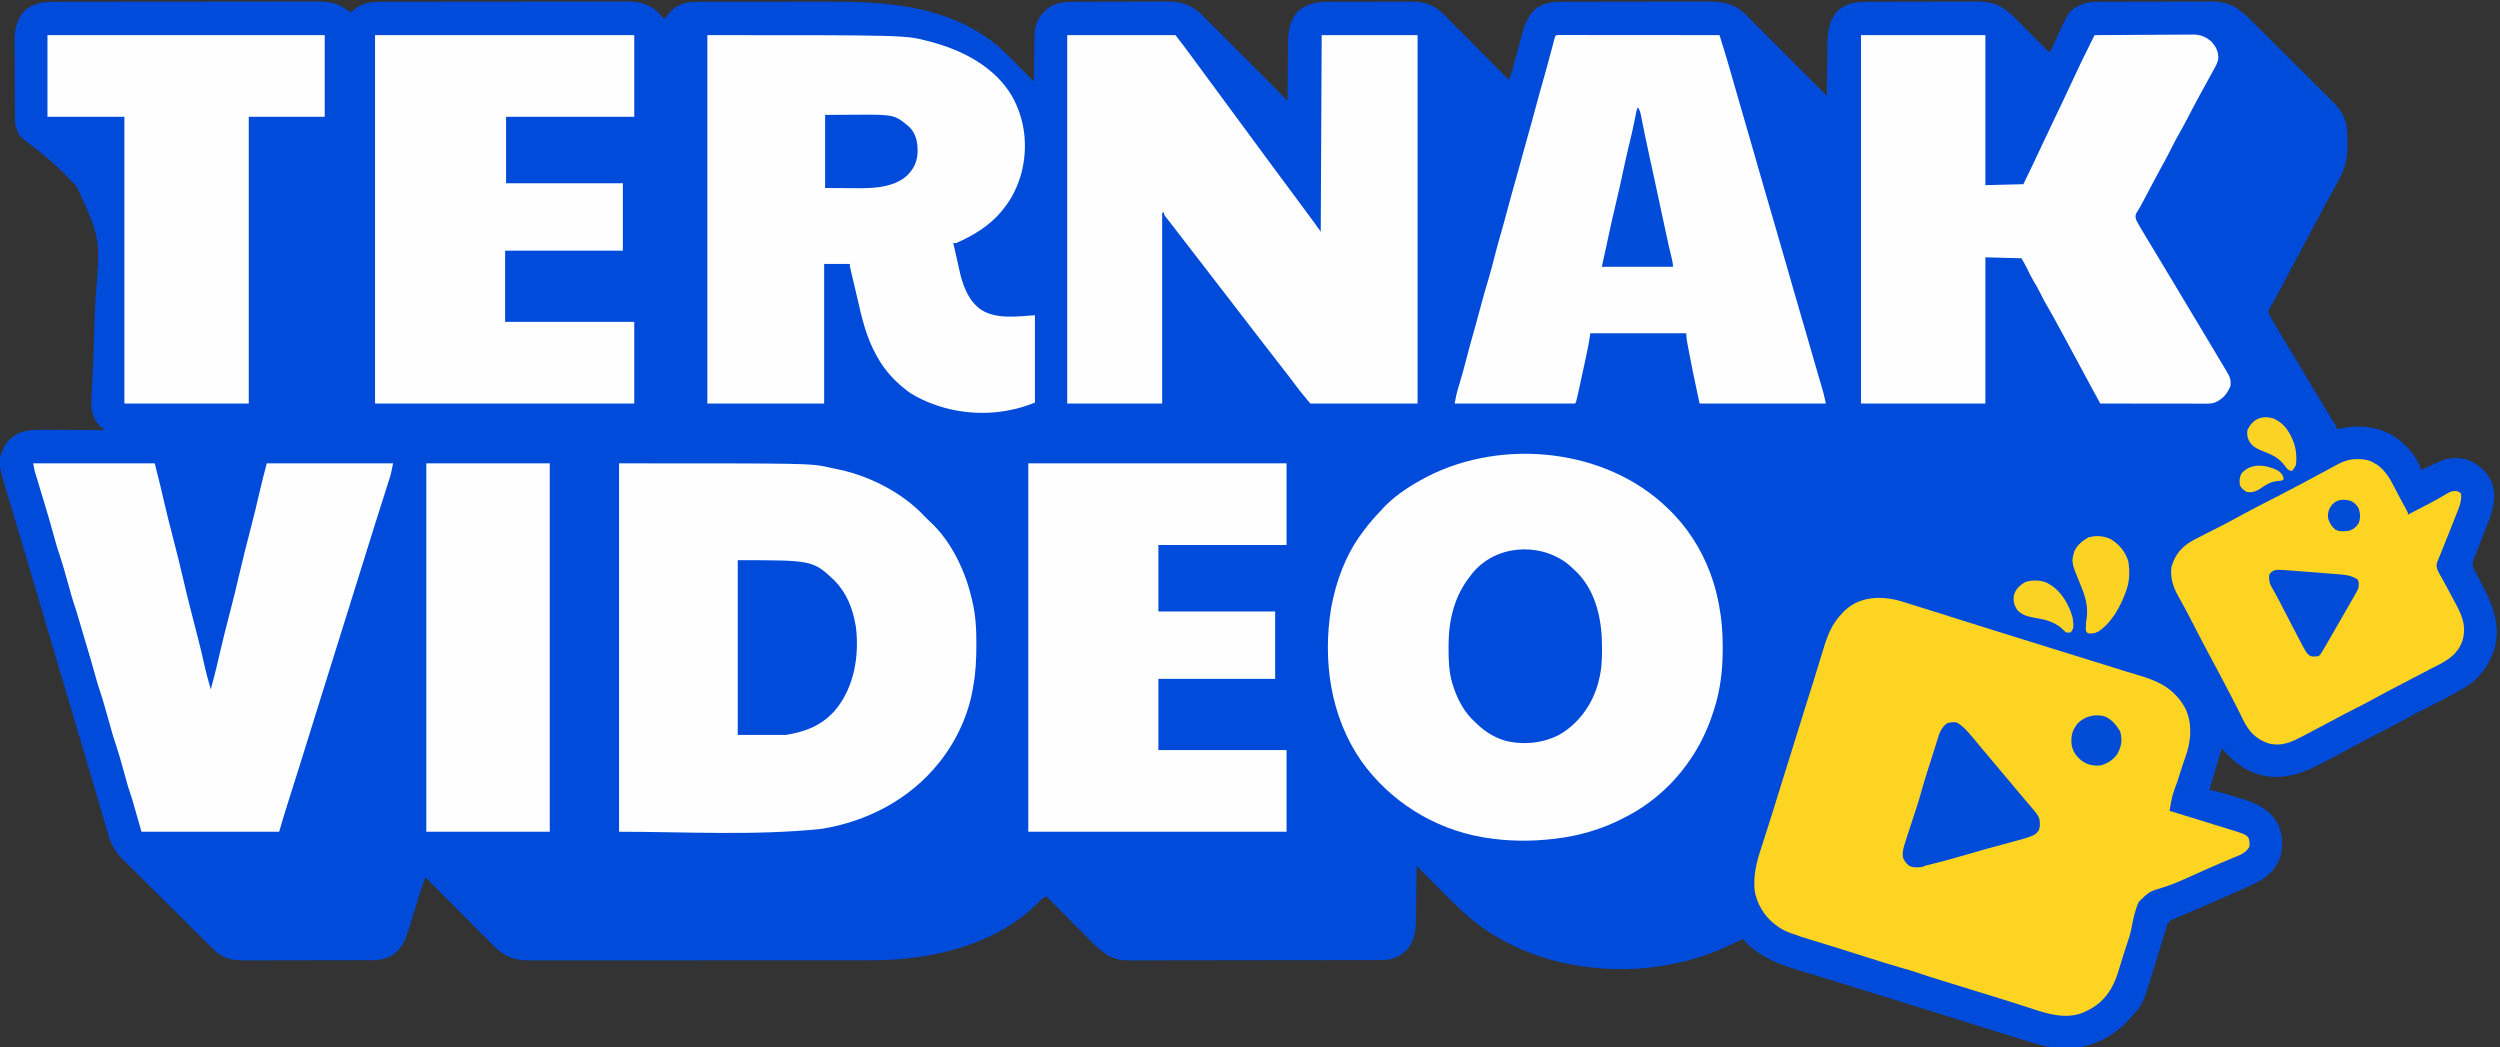
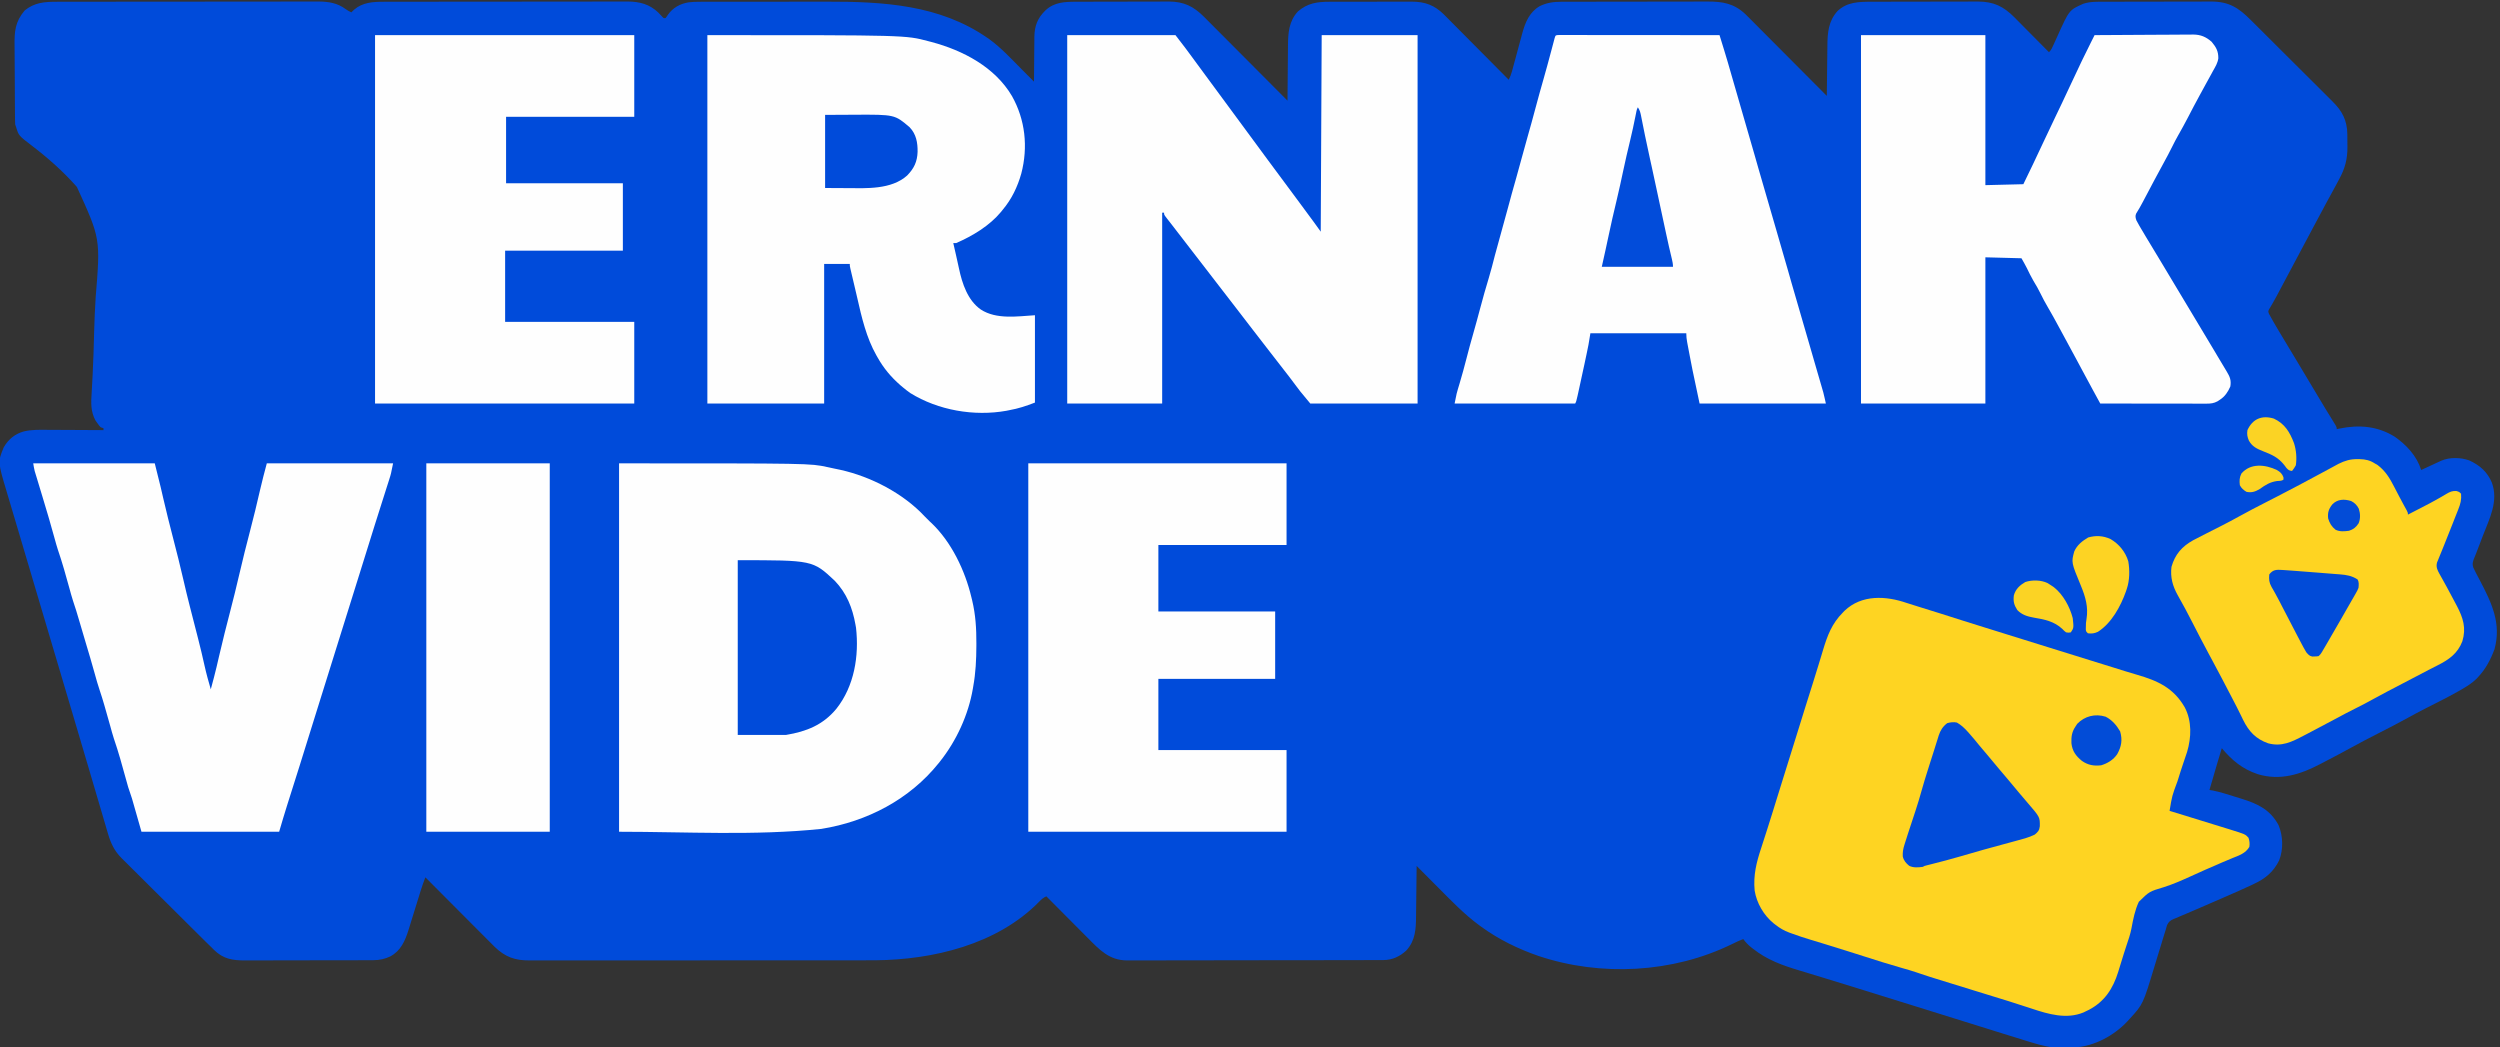
<svg xmlns="http://www.w3.org/2000/svg" version="1.1" width="2633" height="1103">
  <rect width="100%" height="100%" fill="#333333" stroke="none" />
  <path d="M0 0 C1.815 -0.004 1.815 -0.004 3.668 -0.009 C7.015 -0.016 10.362 -0.019 13.71 -0.02 C17.325 -0.021 20.94 -0.029 24.555 -0.036 C32.453 -0.049 40.352 -0.055 48.251 -0.06 C53.187 -0.063 58.123 -0.067 63.059 -0.071 C76.735 -0.083 90.412 -0.094 104.089 -0.097 C104.963 -0.097 105.838 -0.098 106.739 -0.098 C107.616 -0.098 108.493 -0.098 109.396 -0.098 C111.172 -0.099 112.948 -0.099 114.725 -0.1 C116.046 -0.1 116.046 -0.1 117.395 -0.1 C131.668 -0.104 145.94 -0.122 160.213 -0.145 C174.881 -0.169 189.549 -0.181 204.217 -0.182 C212.446 -0.183 220.676 -0.189 228.906 -0.207 C235.914 -0.223 242.922 -0.228 249.931 -0.22 C253.503 -0.216 257.075 -0.217 260.647 -0.231 C264.529 -0.246 268.411 -0.237 272.292 -0.227 C273.408 -0.235 274.524 -0.243 275.674 -0.251 C286.182 -0.186 295.47 1.37 304.026 7.738 C305.934 9.119 307.833 10.147 309.964 11.14 C310.912 10.233 311.861 9.325 312.839 8.39 C321.929 0.591 332.666 -0.009 344.12 0 C345.812 -0.004 345.812 -0.004 347.538 -0.009 C351.319 -0.018 355.101 -0.019 358.882 -0.021 C361.593 -0.025 364.303 -0.03 367.013 -0.036 C374.379 -0.049 381.745 -0.055 389.111 -0.06 C393.714 -0.063 398.317 -0.067 402.92 -0.071 C415.675 -0.083 428.429 -0.094 441.184 -0.097 C441.999 -0.097 442.815 -0.098 443.656 -0.098 C444.474 -0.098 445.291 -0.098 446.134 -0.098 C447.791 -0.099 449.447 -0.099 451.104 -0.1 C451.926 -0.1 452.748 -0.1 453.595 -0.1 C466.904 -0.104 480.213 -0.122 493.523 -0.145 C507.201 -0.169 520.879 -0.181 534.557 -0.182 C542.231 -0.183 549.905 -0.189 557.579 -0.207 C564.115 -0.223 570.652 -0.228 577.188 -0.22 C580.519 -0.216 583.85 -0.218 587.181 -0.231 C590.802 -0.243 594.424 -0.237 598.045 -0.227 C599.084 -0.235 600.123 -0.243 601.193 -0.251 C613.662 -0.168 624.103 2.564 633.225 11.308 C634.616 12.719 635.988 14.149 637.335 15.601 C638.832 17.369 638.832 17.369 640.964 17.14 C642.232 15.543 642.232 15.543 643.526 13.515 C648.884 6.127 656.247 2.09 665.182 0.606 C668.948 0.142 672.555 0.012 676.348 0.007 C677.413 0.003 677.413 0.003 678.5 -0 C680.864 -0.006 683.227 -0.006 685.59 -0.005 C687.293 -0.008 688.996 -0.011 690.699 -0.015 C695.32 -0.024 699.942 -0.026 704.563 -0.027 C707.465 -0.028 710.368 -0.03 713.27 -0.032 C723.441 -0.042 733.613 -0.046 743.784 -0.045 C753.184 -0.044 762.584 -0.055 771.984 -0.071 C780.106 -0.084 788.228 -0.089 796.35 -0.088 C801.176 -0.088 806.003 -0.091 810.829 -0.102 C870.009 -0.224 929.666 3.099 979.964 38.078 C980.585 38.507 981.206 38.936 981.845 39.378 C994.298 48.392 1004.978 60.017 1015.776 70.89 C1017.066 72.185 1018.355 73.479 1019.645 74.773 C1022.754 77.893 1025.86 81.016 1028.964 84.14 C1028.969 83.103 1028.969 83.103 1028.975 82.044 C1029.013 75.483 1029.07 68.923 1029.148 62.363 C1029.187 58.991 1029.219 55.62 1029.235 52.248 C1029.256 48.36 1029.303 44.473 1029.354 40.586 C1029.356 39.391 1029.357 38.195 1029.358 36.964 C1029.559 25.347 1032.664 17.27 1040.964 9.14 C1050.228 0.364 1061.336 -0.008 1073.4 -0.021 C1074.533 -0.026 1075.665 -0.031 1076.832 -0.036 C1080.568 -0.05 1084.303 -0.057 1088.038 -0.063 C1090.645 -0.068 1093.252 -0.074 1095.858 -0.08 C1100.624 -0.09 1105.39 -0.095 1110.156 -0.098 C1117.141 -0.103 1124.126 -0.12 1131.11 -0.149 C1137.187 -0.174 1143.264 -0.181 1149.34 -0.183 C1151.912 -0.186 1154.484 -0.194 1157.056 -0.207 C1160.664 -0.224 1164.272 -0.222 1167.88 -0.216 C1169.454 -0.23 1169.454 -0.23 1171.06 -0.244 C1186.98 -0.155 1196.99 4.85 1208.112 15.916 C1208.968 16.783 1209.824 17.649 1210.706 18.542 C1211.634 19.47 1212.562 20.397 1213.518 21.353 C1216.039 23.873 1218.55 26.401 1221.06 28.932 C1223.693 31.584 1226.334 34.227 1228.975 36.872 C1233.964 41.87 1238.945 46.875 1243.923 51.884 C1249.596 57.59 1255.277 63.288 1260.959 68.984 C1272.637 80.694 1284.304 92.413 1295.964 104.14 C1295.972 102.827 1295.972 102.827 1295.981 101.488 C1296.04 93.191 1296.112 84.895 1296.199 76.599 C1296.244 72.335 1296.283 68.072 1296.31 63.807 C1296.336 59.683 1296.377 55.56 1296.427 51.436 C1296.443 49.872 1296.455 48.308 1296.461 46.743 C1296.521 33.168 1297.3 20.58 1306.964 10.14 C1317.194 1.416 1327.174 -0.011 1340.238 -0.005 C1341.247 -0.008 1342.257 -0.012 1343.296 -0.015 C1346.619 -0.024 1349.942 -0.026 1353.264 -0.028 C1355.585 -0.031 1357.905 -0.034 1360.225 -0.038 C1365.084 -0.044 1369.944 -0.045 1374.803 -0.045 C1381.014 -0.045 1387.224 -0.058 1393.434 -0.076 C1398.226 -0.087 1403.017 -0.089 1407.808 -0.088 C1410.097 -0.089 1412.386 -0.094 1414.675 -0.102 C1417.884 -0.111 1421.092 -0.108 1424.301 -0.102 C1425.236 -0.108 1426.171 -0.114 1427.134 -0.12 C1441.063 -0.054 1450.911 3.677 1460.904 13.583 C1461.56 14.253 1462.216 14.924 1462.892 15.615 C1463.615 16.337 1464.338 17.06 1465.084 17.804 C1467.441 20.165 1469.784 22.539 1472.128 24.914 C1473.772 26.565 1475.417 28.216 1477.062 29.865 C1481.368 34.187 1485.662 38.52 1489.954 42.856 C1494.344 47.288 1498.746 51.708 1503.147 56.129 C1511.764 64.788 1520.368 73.46 1528.964 82.14 C1530.538 79.085 1531.596 76.214 1532.488 72.888 C1532.772 71.839 1533.056 70.791 1533.349 69.711 C1533.651 68.581 1533.953 67.452 1534.264 66.289 C1534.918 63.886 1535.573 61.484 1536.227 59.082 C1537.252 55.305 1538.273 51.526 1539.288 47.746 C1540.271 44.091 1541.267 40.44 1542.264 36.789 C1542.561 35.672 1542.857 34.555 1543.162 33.404 C1546.393 21.649 1550.7 10.921 1561.679 4.57 C1569.218 0.95 1576.056 0.019 1584.406 0 C1585.481 -0.004 1585.481 -0.004 1586.577 -0.009 C1588.959 -0.018 1591.342 -0.019 1593.724 -0.021 C1595.44 -0.025 1597.155 -0.03 1598.871 -0.036 C1603.52 -0.049 1608.169 -0.055 1612.818 -0.06 C1615.727 -0.063 1618.636 -0.067 1621.545 -0.071 C1630.659 -0.085 1639.773 -0.095 1648.887 -0.098 C1659.385 -0.103 1669.882 -0.12 1680.379 -0.149 C1688.509 -0.171 1696.639 -0.181 1704.77 -0.182 C1709.618 -0.184 1714.466 -0.189 1719.314 -0.207 C1723.879 -0.224 1728.443 -0.226 1733.008 -0.217 C1734.675 -0.216 1736.342 -0.221 1738.009 -0.231 C1754.384 -0.322 1766.276 1.73 1778.463 13.279 C1780.065 14.873 1781.66 16.475 1783.247 18.083 C1784.566 19.401 1784.566 19.401 1785.911 20.746 C1788.296 23.133 1790.675 25.526 1793.05 27.922 C1795.543 30.434 1798.044 32.937 1800.545 35.442 C1805.268 40.174 1809.984 44.914 1814.696 49.657 C1820.066 55.061 1825.445 60.456 1830.825 65.851 C1841.881 76.938 1852.926 88.035 1863.964 99.14 C1863.972 98.336 1863.98 97.531 1863.988 96.702 C1864.066 89.082 1864.154 81.462 1864.251 73.843 C1864.301 69.926 1864.347 66.01 1864.386 62.093 C1864.423 58.306 1864.469 54.52 1864.522 50.733 C1864.54 49.296 1864.555 47.858 1864.567 46.421 C1864.684 32.558 1865.619 20.407 1875.261 9.742 C1885.453 0.158 1897.751 -0.009 1910.961 -0.021 C1912.908 -0.028 1912.908 -0.028 1914.895 -0.036 C1918.443 -0.049 1921.991 -0.055 1925.539 -0.06 C1927.761 -0.063 1929.983 -0.067 1932.205 -0.071 C1939.174 -0.085 1946.143 -0.095 1953.112 -0.098 C1961.126 -0.103 1969.14 -0.12 1977.154 -0.149 C1983.37 -0.171 1989.585 -0.181 1995.8 -0.182 C1999.502 -0.184 2003.205 -0.189 2006.907 -0.207 C2011.045 -0.227 2015.182 -0.222 2019.32 -0.216 C2020.528 -0.225 2021.736 -0.234 2022.981 -0.244 C2039.839 -0.162 2049.944 4.777 2061.692 16.529 C2063.066 17.926 2063.066 17.926 2064.468 19.351 C2065.441 20.33 2066.414 21.308 2067.388 22.285 C2069.925 24.833 2072.453 27.39 2074.978 29.949 C2077.568 32.569 2080.165 35.181 2082.763 37.793 C2087.838 42.9 2092.904 48.017 2097.964 53.14 C2100.416 50.688 2101.363 48.337 2102.792 45.172 C2103.35 43.948 2103.909 42.724 2104.468 41.5 C2105.336 39.583 2106.202 37.666 2107.067 35.748 C2119.301 8.667 2119.301 8.667 2134.12 2.086 C2141.545 -0.382 2149.221 -0.014 2156.961 -0.021 C2158.908 -0.028 2158.908 -0.028 2160.895 -0.036 C2164.443 -0.049 2167.991 -0.055 2171.539 -0.06 C2173.761 -0.063 2175.983 -0.067 2178.205 -0.071 C2185.174 -0.085 2192.143 -0.095 2199.112 -0.098 C2207.126 -0.103 2215.14 -0.12 2223.154 -0.149 C2229.37 -0.171 2235.585 -0.181 2241.8 -0.182 C2245.502 -0.184 2249.205 -0.189 2252.907 -0.207 C2257.045 -0.227 2261.182 -0.222 2265.32 -0.216 C2266.528 -0.225 2267.736 -0.234 2268.981 -0.244 C2287.686 -0.153 2297.651 6.369 2310.529 19.27 C2311.554 20.286 2312.58 21.302 2313.607 22.317 C2316.372 25.056 2319.128 27.805 2321.881 30.556 C2323.607 32.28 2325.335 34.001 2327.063 35.722 C2333.108 41.738 2339.144 47.763 2345.174 53.795 C2350.772 59.395 2356.386 64.977 2362.009 70.553 C2366.856 75.36 2371.691 80.179 2376.517 85.007 C2379.391 87.882 2382.269 90.751 2385.159 93.61 C2387.879 96.3 2390.583 99.005 2393.278 101.721 C2394.262 102.708 2395.251 103.69 2396.245 104.666 C2406.742 114.982 2412.007 124.762 2412.167 139.558 C2412.185 141.735 2412.198 143.911 2412.204 146.088 C2412.214 148.304 2412.245 150.52 2412.276 152.736 C2412.379 165.755 2409.751 175.522 2403.526 186.953 C2402.728 188.451 2402.728 188.451 2401.913 189.979 C2400.277 193.04 2398.624 196.092 2396.964 199.14 C2396.488 200.016 2396.011 200.891 2395.521 201.793 C2393.646 205.234 2391.767 208.673 2389.881 212.108 C2385.22 220.616 2380.682 229.187 2376.151 237.765 C2370.003 249.405 2363.824 261.027 2357.597 272.625 C2351.956 283.139 2346.359 293.677 2340.772 304.221 C2340.433 304.86 2340.093 305.5 2339.744 306.159 C2339.083 307.405 2338.425 308.653 2337.769 309.902 C2336.263 312.757 2334.713 315.563 2333.066 318.339 C2332.497 319.304 2331.928 320.268 2331.343 321.262 C2330.834 322.09 2330.326 322.918 2329.802 323.771 C2328.717 326.132 2328.717 326.132 2329.608 328.58 C2331.112 331.42 2332.652 334.217 2334.28 336.988 C2334.608 337.548 2334.936 338.108 2335.274 338.685 C2336.354 340.526 2337.44 342.365 2338.526 344.203 C2339.293 345.507 2340.06 346.81 2340.827 348.114 C2346.614 357.93 2352.51 367.677 2358.444 377.404 C2364.259 386.94 2369.968 396.536 2375.652 406.15 C2380.038 413.568 2384.449 420.968 2388.944 428.32 C2389.344 428.974 2389.743 429.628 2390.155 430.302 C2392.059 433.417 2393.968 436.529 2395.886 439.637 C2396.555 440.728 2397.224 441.82 2397.913 442.945 C2398.504 443.904 2399.095 444.863 2399.705 445.851 C2400.964 448.14 2400.964 448.14 2400.964 450.14 C2401.979 449.924 2402.995 449.707 2404.042 449.484 C2424.425 445.289 2443.883 446.833 2461.964 457.992 C2474.539 466.76 2485.267 478.318 2489.964 493.14 C2490.67 492.812 2491.376 492.484 2492.103 492.147 C2495.305 490.662 2498.509 489.182 2501.714 487.703 C2502.825 487.187 2503.936 486.67 2505.081 486.138 C2506.686 485.399 2506.686 485.399 2508.323 484.644 C2509.8 483.961 2509.8 483.961 2511.306 483.264 C2520.072 479.558 2531.662 479.852 2540.565 483.047 C2551.576 488.068 2559.688 495.141 2564.401 506.453 C2571.591 525.959 2561.88 544.348 2554.901 562.453 C2554.174 564.349 2553.446 566.246 2552.72 568.142 C2551.695 570.817 2550.669 573.491 2549.64 576.164 C2549.033 577.742 2548.429 579.322 2547.829 580.904 C2547.254 582.39 2546.656 583.867 2546.035 585.334 C2544.37 589.368 2543.435 591.98 2544.964 596.14 C2545.886 598.16 2546.876 600.15 2547.913 602.113 C2548.514 603.261 2549.116 604.409 2549.735 605.592 C2550.374 606.796 2551.012 607.999 2551.651 609.203 C2564.035 632.734 2574.716 654.828 2567.132 681.996 C2563.127 692.777 2557.896 702.72 2549.964 711.14 C2549.335 711.811 2548.706 712.481 2548.057 713.172 C2543.59 717.502 2538.626 720.689 2533.284 723.805 C2532.542 724.239 2531.799 724.673 2531.034 725.121 C2523.537 729.462 2515.862 733.425 2508.13 737.327 C2504.054 739.385 2499.987 741.462 2495.921 743.539 C2495.128 743.944 2494.335 744.348 2493.518 744.765 C2487.61 747.79 2481.766 750.917 2475.964 754.14 C2465.438 759.982 2454.715 765.427 2443.995 770.901 C2434.962 775.515 2425.959 780.155 2417.089 785.078 C2407.648 790.294 2398.107 795.313 2388.531 800.275 C2386.802 801.173 2385.075 802.074 2383.351 802.979 C2362.511 813.905 2341.299 820.56 2317.909 813.519 C2301.771 808.12 2290.828 799.099 2279.964 786.14 C2278.754 790.156 2277.546 794.172 2276.338 798.189 C2275.929 799.548 2275.52 800.908 2275.111 802.267 C2272.318 811.537 2269.598 820.824 2266.964 830.14 C2268.223 830.352 2269.483 830.563 2270.78 830.781 C2278.46 832.322 2285.888 834.735 2293.349 837.089 C2295.888 837.886 2298.433 838.666 2300.977 839.445 C2317.953 844.725 2331.06 850.962 2339.772 867.269 C2344.538 878.754 2344.888 892.757 2340.35 904.363 C2334.153 916.774 2325.624 923.586 2313.347 929.32 C2312.512 929.713 2311.677 930.105 2310.816 930.509 C2302.661 934.321 2294.429 937.952 2286.174 941.541 C2283.568 942.677 2280.967 943.819 2278.366 944.964 C2270.155 948.575 2261.938 952.164 2253.676 955.654 C2250.148 957.149 2246.629 958.665 2243.111 960.185 C2241.441 960.9 2239.767 961.605 2238.088 962.3 C2235.756 963.266 2233.442 964.265 2231.128 965.273 C2230.442 965.547 2229.757 965.82 2229.05 966.102 C2225.477 967.704 2224.066 968.936 2222.302 972.455 C2221.833 974.01 2221.391 975.573 2220.964 977.14 C2220.257 979.404 2219.549 981.667 2218.838 983.929 C2218.233 985.91 2217.633 987.892 2217.032 989.875 C2215.923 993.53 2214.797 997.179 2213.675 1000.83 C2212.257 1005.441 2210.844 1010.054 2209.45 1014.672 C2196.986 1055.915 2196.986 1055.915 2182.964 1071.14 C2182.154 1072.041 2181.345 1072.943 2180.511 1073.871 C2166.3 1088.933 2145.825 1100.008 2124.922 1101.333 C2121.373 1101.422 2117.826 1101.475 2114.276 1101.515 C2113.079 1101.553 2111.882 1101.59 2110.649 1101.629 C2099.745 1101.732 2090.329 1099.289 2079.964 1096.14 C2078.824 1095.796 2077.684 1095.452 2076.51 1095.098 C2067.312 1092.308 2058.137 1089.446 2048.965 1086.572 C2044.908 1085.302 2040.849 1084.036 2036.79 1082.771 C2029.963 1080.641 2023.138 1078.509 2016.312 1076.375 C2006.216 1073.218 1996.118 1070.069 1986.018 1066.922 C1985.206 1066.669 1984.394 1066.415 1983.557 1066.155 C1980.293 1065.137 1977.028 1064.12 1973.764 1063.103 C1968.079 1061.332 1962.395 1059.56 1956.711 1057.787 C1938.582 1052.135 1920.45 1046.49 1902.313 1040.863 C1898.821 1039.779 1895.329 1038.693 1891.837 1037.607 C1880.935 1034.216 1870.026 1030.848 1859.099 1027.537 C1854.438 1026.124 1849.781 1024.703 1845.124 1023.279 C1841.962 1022.313 1838.799 1021.354 1835.632 1020.404 C1817.372 1014.929 1801.025 1009.168 1785.964 997.14 C1785.349 996.666 1784.734 996.192 1784.1 995.703 C1780.911 993.17 1778.389 990.406 1775.964 987.14 C1771.849 988.673 1767.961 990.585 1764.024 992.516 C1701.705 1022.948 1626.128 1026.933 1560.386 1004.975 C1538.929 997.583 1518.334 987.531 1499.964 974.14 C1499.405 973.736 1498.847 973.332 1498.272 972.915 C1482.089 961.098 1468.3 946.61 1454.207 932.452 C1451.694 929.929 1449.178 927.409 1446.663 924.888 C1441.76 919.975 1436.861 915.059 1431.964 910.14 C1431.956 910.943 1431.948 911.745 1431.939 912.572 C1431.861 920.177 1431.773 927.782 1431.676 935.387 C1431.626 939.295 1431.58 943.204 1431.542 947.112 C1431.505 950.893 1431.458 954.673 1431.406 958.453 C1431.387 959.887 1431.372 961.321 1431.36 962.754 C1431.244 976.51 1430.756 988.577 1421.108 999.18 C1414.407 1005.466 1406.3 1009.255 1397.067 1009.275 C1396.076 1009.279 1395.086 1009.284 1394.065 1009.288 C1392.437 1009.288 1392.437 1009.288 1390.775 1009.288 C1389.042 1009.293 1389.042 1009.293 1387.274 1009.299 C1384.066 1009.308 1380.858 1009.312 1377.65 1009.315 C1374.191 1009.319 1370.731 1009.329 1367.272 1009.337 C1358.916 1009.357 1350.56 1009.367 1342.204 1009.376 C1338.267 1009.38 1334.33 1009.386 1330.393 1009.391 C1317.301 1009.408 1304.21 1009.423 1291.118 1009.43 C1287.722 1009.432 1284.325 1009.434 1280.928 1009.436 C1280.084 1009.436 1279.24 1009.437 1278.37 1009.437 C1264.701 1009.445 1251.032 1009.471 1237.363 1009.503 C1223.323 1009.536 1209.282 1009.554 1195.241 1009.557 C1187.361 1009.56 1179.481 1009.568 1171.6 1009.594 C1164.887 1009.616 1158.175 1009.624 1151.462 1009.614 C1148.04 1009.609 1144.618 1009.611 1141.196 1009.631 C1137.477 1009.648 1133.76 1009.641 1130.041 1009.628 C1128.971 1009.639 1127.901 1009.65 1126.798 1009.661 C1108.206 1009.503 1097.991 998.47 1085.714 986.086 C1084.448 984.816 1083.181 983.547 1081.914 982.278 C1078.602 978.958 1075.296 975.632 1071.991 972.305 C1068.61 968.903 1065.222 965.506 1061.835 962.109 C1055.205 955.459 1048.583 948.802 1041.964 942.14 C1038.682 943.692 1036.735 945.265 1034.276 947.953 C990.112 992.91 922.758 1008.938 861.789 1009.511 C854.932 1009.558 848.075 1009.559 841.217 1009.547 C836.427 1009.542 831.636 1009.555 826.846 1009.565 C817.513 1009.582 808.18 1009.583 798.847 1009.578 C791.262 1009.574 783.677 1009.576 776.091 1009.581 C774.462 1009.582 774.462 1009.582 772.8 1009.583 C770.593 1009.585 768.385 1009.586 766.178 1009.588 C745.581 1009.601 724.983 1009.596 704.386 1009.585 C685.558 1009.575 666.73 1009.588 647.903 1009.611 C628.514 1009.636 609.126 1009.645 589.737 1009.639 C578.873 1009.635 568.01 1009.638 557.146 1009.655 C547.916 1009.67 538.686 1009.67 529.456 1009.653 C524.752 1009.644 520.048 1009.642 515.344 1009.658 C511.034 1009.671 506.725 1009.667 502.415 1009.647 C500.86 1009.644 499.306 1009.647 497.752 1009.657 C482.323 1009.753 472.186 1006.131 461.078 995.496 C459.71 994.133 458.346 992.764 456.987 991.391 C456.235 990.639 455.483 989.887 454.708 989.112 C452.247 986.65 449.793 984.18 447.339 981.711 C445.624 979.993 443.909 978.275 442.194 976.557 C437.698 972.054 433.209 967.545 428.72 963.034 C424.132 958.425 419.538 953.822 414.944 949.219 C405.945 940.198 396.952 931.171 387.964 922.14 C386.198 926.777 384.511 931.395 383.05 936.138 C382.706 937.25 382.362 938.361 382.008 939.507 C381.464 941.272 381.464 941.272 380.909 943.074 C380.323 944.958 379.737 946.841 379.15 948.725 C377.716 953.33 376.285 957.937 374.867 962.548 C374.067 965.146 373.262 967.742 372.452 970.336 C371.692 972.767 370.941 975.2 370.198 977.635 C366.612 989.046 362.027 999.632 350.964 1005.453 C345.272 1008.164 339.605 1009.389 333.318 1009.408 C332.022 1009.416 330.725 1009.425 329.39 1009.434 C327.97 1009.433 326.55 1009.432 325.131 1009.431 C323.622 1009.437 322.114 1009.444 320.605 1009.451 C316.52 1009.469 312.435 1009.474 308.35 1009.475 C305.793 1009.476 303.236 1009.481 300.679 1009.486 C291.743 1009.504 282.807 1009.513 273.872 1009.511 C265.566 1009.51 257.261 1009.531 248.956 1009.563 C241.807 1009.589 234.658 1009.599 227.508 1009.598 C223.247 1009.598 218.985 1009.603 214.724 1009.624 C210.711 1009.644 206.698 1009.644 202.685 1009.629 C201.221 1009.627 199.757 1009.632 198.293 1009.644 C184.977 1009.748 175.157 1008.148 165.411 998.633 C164.603 997.81 163.796 996.988 162.964 996.14 C161.284 994.513 159.603 992.886 157.922 991.26 C156.127 989.486 154.335 987.709 152.545 985.93 C151.546 984.941 150.548 983.953 149.55 982.965 C146.313 979.759 143.081 976.548 139.85 973.336 C139.298 972.786 138.745 972.237 138.175 971.67 C132.948 966.474 127.724 961.276 122.504 956.074 C115.867 949.458 109.22 942.853 102.559 936.262 C97.852 931.602 93.156 926.931 88.469 922.251 C85.679 919.466 82.884 916.686 80.077 913.918 C77.438 911.316 74.813 908.7 72.199 906.073 C70.792 904.666 69.37 903.274 67.948 901.882 C60.43 894.279 56.708 886.423 53.71 876.225 C53.15 874.344 53.15 874.344 52.579 872.424 C52.186 871.074 51.794 869.725 51.401 868.375 C50.974 866.927 50.546 865.48 50.117 864.033 C48.964 860.136 47.821 856.236 46.68 852.335 C45.465 848.188 44.24 844.044 43.016 839.9 C40.987 833.023 38.962 826.144 36.94 819.263 C34.177 809.86 31.402 800.46 28.62 791.062 C28.406 790.339 28.192 789.616 27.972 788.872 C27.112 785.967 26.252 783.062 25.393 780.158 C23.879 775.045 22.367 769.931 20.856 764.817 C14.642 743.793 8.402 722.778 2.151 701.765 C-6.548 672.524 -15.227 643.277 -23.888 614.025 C-24.887 610.652 -25.885 607.279 -26.884 603.906 C-27.132 603.068 -27.38 602.231 -27.636 601.367 C-31.395 588.673 -35.162 575.98 -38.935 563.29 C-40.601 557.681 -42.267 552.073 -43.932 546.464 C-45.519 541.119 -47.109 535.775 -48.7 530.431 C-49.683 527.125 -50.665 523.818 -51.646 520.511 C-52.098 518.989 -52.551 517.467 -53.005 515.945 C-62.389 484.478 -62.389 484.478 -56.036 469.14 C-51.224 460.763 -44.197 455.053 -34.861 452.495 C-26.617 450.546 -18.438 450.765 -10.021 450.847 C-8.311 450.853 -6.602 450.857 -4.893 450.86 C-0.435 450.872 4.024 450.901 8.482 450.934 C13.047 450.965 17.613 450.979 22.179 450.994 C31.107 451.026 40.035 451.077 48.964 451.14 C48.964 450.48 48.964 449.82 48.964 449.14 C47.974 448.81 46.984 448.48 45.964 448.14 C44.245 446.207 44.245 446.207 42.464 443.703 C41.876 442.9 41.288 442.097 40.682 441.269 C35.269 431.415 35.822 422.34 36.511 411.45 C36.827 406.437 37.08 401.421 37.344 396.405 C37.43 394.801 37.43 394.801 37.518 393.166 C38.317 378.049 38.697 362.917 39.108 347.786 C39.454 335.54 39.932 323.327 40.733 311.102 C45.789 249.315 45.789 249.315 20.922 195 C6.747 178.921 -9.422 164.565 -26.465 151.585 C-40.328 140.985 -40.328 140.985 -43.036 132.14 C-43.366 131.15 -43.696 130.16 -44.036 129.14 C-44.137 127.746 -44.184 126.348 -44.197 124.95 C-44.212 123.67 -44.212 123.67 -44.227 122.364 C-44.233 121.43 -44.239 120.497 -44.245 119.535 C-44.255 118.549 -44.265 117.564 -44.275 116.548 C-44.305 113.278 -44.326 110.008 -44.345 106.738 C-44.351 105.619 -44.358 104.501 -44.365 103.348 C-44.397 97.421 -44.422 91.494 -44.441 85.567 C-44.459 80.673 -44.494 75.781 -44.544 70.887 C-44.604 64.97 -44.635 59.054 -44.645 53.137 C-44.653 50.889 -44.672 48.641 -44.701 46.393 C-44.89 31.134 -44.146 21.197 -34.036 9.14 C-23.503 0.657 -13.014 -0.01 0 0 Z " fill="#004BDA" transform="translate(60.036,1.86)" />
  <path d="M0 0 C4.138 1.399 8.314 2.663 12.49 3.94 C27.892 8.653 43.236 13.558 58.585 18.441 C66.588 20.986 74.594 23.515 82.625 25.972 C86.302 27.102 89.975 28.247 93.646 29.396 C94.316 29.605 94.986 29.814 95.676 30.03 C98.416 30.888 101.156 31.746 103.896 32.604 C110.704 34.735 117.514 36.864 124.334 38.958 C132.531 41.475 140.713 44.041 148.896 46.604 C155.704 48.735 162.514 50.864 169.334 52.958 C177.531 55.475 185.713 58.041 193.896 60.604 C201.94 63.122 209.988 65.626 218.046 68.1 C222.09 69.344 226.126 70.611 230.16 71.888 C234.25 73.175 238.353 74.403 242.475 75.587 C264.283 81.903 281.008 89.393 292.834 109.958 C300.425 124.429 299.814 141.579 295.272 156.897 C293.87 161.265 292.406 165.606 290.886 169.934 C289.35 174.349 287.969 178.807 286.584 183.271 C286.105 184.788 285.624 186.305 285.143 187.821 C279.451 203.113 279.451 203.113 276.834 218.958 C277.386 219.127 277.938 219.296 278.507 219.47 C285.072 221.482 291.634 223.503 298.195 225.527 C301.57 226.569 304.945 227.608 308.321 228.646 C313.318 230.185 318.313 231.727 323.308 233.273 C325.314 233.893 327.32 234.511 329.327 235.128 C332.195 236.01 335.061 236.898 337.928 237.786 C338.778 238.046 339.628 238.307 340.504 238.575 C356.563 243.575 356.563 243.575 359.959 247.271 C361.114 250.817 361.355 253.245 360.834 256.958 C356.701 263.738 350.471 265.69 343.334 268.583 C341.333 269.418 339.336 270.259 337.338 271.101 C335.885 271.714 334.431 272.324 332.976 272.933 C326.964 275.458 320.995 278.074 315.037 280.724 C314.105 281.137 313.173 281.551 312.213 281.977 C307.391 284.122 302.58 286.288 297.782 288.486 C288.885 292.538 280.099 296.336 270.779 299.31 C255.461 303.903 255.461 303.903 244.471 314.711 C240.319 323.493 238.497 333.051 236.727 342.54 C235.518 348.846 233.474 354.825 231.396 360.896 C230.752 362.88 230.111 364.865 229.475 366.853 C229.189 367.738 228.904 368.623 228.609 369.535 C227.594 372.709 226.616 375.894 225.646 379.083 C225.044 381.042 224.439 383 223.834 384.958 C223.459 386.185 223.084 387.412 222.697 388.677 C217.193 406.282 208.459 419.795 191.795 428.556 C190.818 429.018 189.841 429.481 188.834 429.958 C187.523 430.606 187.523 430.606 186.186 431.267 C168.263 438.687 149.16 433.102 131.72 427.253 C115.352 421.767 98.818 416.764 82.322 411.678 C78.692 410.558 75.061 409.437 71.431 408.316 C62.878 405.674 54.324 403.033 45.77 400.397 C22.643 393.27 22.643 393.27 14.814 390.608 C13.586 390.194 13.586 390.194 12.334 389.771 C11.725 389.563 11.116 389.356 10.488 389.142 C5.206 387.364 -0.118 385.815 -5.486 384.321 C-18.598 380.621 -31.562 376.468 -44.541 372.333 C-49.589 370.729 -54.637 369.128 -59.686 367.528 C-60.926 367.135 -62.166 366.742 -63.444 366.337 C-70.948 363.963 -78.462 361.622 -85.99 359.325 C-86.88 359.053 -87.77 358.782 -88.687 358.502 C-92.718 357.273 -96.751 356.051 -100.787 354.838 C-107.902 352.687 -114.94 350.398 -121.912 347.813 C-122.568 347.572 -123.225 347.331 -123.901 347.082 C-129.237 345.061 -133.718 342.504 -138.166 338.958 C-138.849 338.436 -139.532 337.914 -140.236 337.376 C-150.507 329.038 -158.079 316.082 -160.166 302.958 C-161.713 286.803 -158.297 273.183 -153.229 257.958 C-152.579 255.939 -151.933 253.92 -151.289 251.899 C-149.962 247.747 -148.62 243.6 -147.268 239.456 C-145.09 232.756 -142.993 226.032 -140.912 219.302 C-140.543 218.108 -140.174 216.914 -139.793 215.684 C-139.21 213.797 -138.626 211.909 -138.043 210.021 C-135.494 201.777 -132.923 193.54 -130.354 185.302 C-129.844 183.669 -129.335 182.035 -128.826 180.402 C-127.012 174.586 -125.199 168.769 -123.385 162.953 C-121.837 157.988 -120.288 153.023 -118.74 148.057 C-118.233 146.432 -117.727 144.806 -117.22 143.181 C-114.693 135.078 -112.169 126.975 -109.658 118.868 C-109.271 117.618 -108.884 116.367 -108.485 115.079 C-108.111 113.874 -107.738 112.669 -107.354 111.427 C-104.511 102.248 -101.622 93.084 -98.693 83.932 C-96.616 77.423 -94.612 70.892 -92.631 64.353 C-91.75 61.46 -90.868 58.568 -89.986 55.677 C-89.392 53.721 -88.802 51.764 -88.216 49.805 C-83.541 34.221 -78.865 21.698 -67.166 9.958 C-66.625 9.393 -66.083 8.829 -65.525 8.247 C-47.418 -9.037 -21.855 -7.537 0 0 Z " fill="#FED422" transform="translate(2008.166,635.042)" />
-   <path d="M0 0 C1.677 1.552 3.343 3.115 5 4.688 C5.742 5.381 5.742 5.381 6.499 6.088 C26.183 24.573 41.55 48.387 51 73.688 C51.234 74.303 51.469 74.919 51.71 75.554 C55.236 84.95 57.764 94.413 59.75 104.25 C59.949 105.229 60.147 106.209 60.352 107.218 C63.206 122.103 64.412 136.804 64.375 151.938 C64.375 152.754 64.375 153.571 64.374 154.412 C64.318 176.311 61.913 197.816 55 218.688 C54.68 219.705 54.68 219.705 54.353 220.743 C39.79 266.933 7.878 306.827 -35.035 329.641 C-36.356 330.325 -37.677 331.008 -39 331.688 C-39.647 332.026 -40.294 332.364 -40.96 332.713 C-62.743 343.99 -87.113 351.072 -111.438 353.938 C-112.134 354.021 -112.83 354.105 -113.548 354.191 C-138.034 357.068 -162.657 356.78 -187 352.688 C-187.798 352.554 -188.597 352.42 -189.419 352.282 C-240.351 343.269 -286.33 314.232 -316.265 272.225 C-348.898 225.27 -357.149 166.349 -348 110.688 C-342.871 83.031 -332.885 55.43 -316 32.688 C-315.232 31.637 -314.463 30.586 -313.672 29.504 C-307.926 21.772 -301.638 14.66 -295 7.688 C-294.308 6.931 -293.616 6.174 -292.902 5.395 C-282.387 -5.728 -269.282 -14.811 -256 -22.312 C-255.377 -22.668 -254.754 -23.023 -254.113 -23.389 C-176.303 -67.415 -67.591 -59.467 0 0 Z " fill="#FEFEFE" transform="translate(1750,529.312)" />
  <path d="M0 0 C201.055 0 201.055 0 219.125 3.875 C219.96 4.051 220.795 4.227 221.656 4.408 C223.331 4.765 225.006 5.127 226.679 5.494 C228.763 5.948 230.851 6.375 232.941 6.797 C265.188 13.926 299.369 31.623 322 56 C323.207 57.207 323.207 57.207 324.438 58.438 C325.283 59.283 326.129 60.129 327 61 C327.561 61.514 328.121 62.029 328.699 62.559 C350.083 82.728 364.47 113.047 371.125 141.25 C371.376 142.267 371.628 143.284 371.887 144.332 C375.492 159.415 376.374 174.009 376.312 189.438 C376.311 190.362 376.31 191.286 376.308 192.238 C376.266 206.679 375.607 220.766 373 235 C372.871 235.77 372.743 236.539 372.61 237.332 C367.962 264.726 355.281 292.297 338 314 C337.569 314.543 337.137 315.085 336.693 315.645 C305.959 353.975 261.304 377.247 213 385 C142.37 392.307 71.007 388 0 388 C0 259.96 0 131.92 0 0 Z " fill="#FEFEFE" transform="translate(652,488)" />
  <path d="M0 0 C208.817 0 208.817 0 232.5 6.312 C233.677 6.618 234.854 6.924 236.067 7.239 C269.177 16.036 302.862 33.672 320.76 64.103 C334.884 89.103 337.884 117.925 330.65 145.698 C326.638 159.897 320.521 172.665 311 184 C310.429 184.717 309.858 185.433 309.27 186.172 C297.094 200.814 279.318 211.531 262 219 C261.01 219 260.02 219 259 219 C259.318 220.405 259.635 221.81 259.953 223.215 C260.158 224.12 260.363 225.026 260.574 225.958 C261.029 227.963 261.486 229.967 261.946 231.971 C262.992 236.535 264.031 241.097 264.977 245.684 C268.318 261.534 274.146 279.349 288 289 C304.459 299.706 326.663 296.146 345 295 C345 325.36 345 355.72 345 387 C335.459 390.67 327.774 393.247 318 395 C316.995 395.206 315.989 395.413 314.953 395.625 C280.992 401.708 243.087 395.165 213.703 376.957 C211.033 375.068 208.504 373.103 206 371 C205.153 370.291 204.306 369.582 203.434 368.852 C193.349 360.076 185.519 350.679 179 339 C178.671 338.426 178.343 337.852 178.004 337.261 C167.416 318.544 162.512 297.27 157.792 276.463 C156.904 272.58 155.991 268.704 155.074 264.828 C154.585 262.753 154.095 260.678 153.606 258.603 C153.287 257.249 152.967 255.895 152.648 254.541 C152.203 252.654 151.762 250.767 151.32 248.879 C151.065 247.792 150.81 246.704 150.547 245.584 C150 243 150 243 150 241 C141.09 241 132.18 241 123 241 C123 289.51 123 338.02 123 388 C82.41 388 41.82 388 0 388 C0 259.96 0 131.92 0 0 Z " fill="#FEFEFE" transform="translate(745,37)" />
  <path d="M0 0 C37.62 0 75.24 0 114 0 C125.461 14.9 125.461 14.9 130.75 22.125 C131.953 23.763 133.156 25.401 134.359 27.039 C134.962 27.861 135.565 28.682 136.186 29.528 C139.118 33.523 142.059 37.511 145 41.5 C146.167 43.083 147.333 44.667 148.5 46.25 C149.077 47.034 149.655 47.818 150.25 48.625 C197.5 112.75 197.5 112.75 199.25 115.126 C200.415 116.707 201.58 118.288 202.746 119.868 C205.689 123.863 208.631 127.858 211.57 131.855 C217.016 139.26 222.475 146.654 228 154 C234.117 162.132 240.151 170.325 246.178 178.524 C248.058 181.079 249.941 183.631 251.824 186.184 C252.763 187.456 252.763 187.456 253.721 188.755 C254.912 190.368 256.103 191.982 257.294 193.595 C257.838 194.332 258.381 195.069 258.941 195.828 C259.413 196.467 259.884 197.105 260.369 197.763 C262.602 200.826 264.797 203.916 267 207 C267.33 138.69 267.66 70.38 268 0 C301.33 0 334.66 0 369 0 C369 128.04 369 256.08 369 388 C331.71 388 294.42 388 256 388 C244.633 374.359 244.633 374.359 240.062 368.125 C236.235 362.964 232.359 357.853 228.375 352.812 C223.191 346.253 218.086 339.636 213 333 C207.422 325.729 201.82 318.479 196.188 311.25 C189.897 303.175 183.672 295.052 177.462 286.915 C171.413 278.994 165.313 271.113 159.188 263.25 C154.053 256.66 148.961 250.039 143.895 243.396 C139.96 238.24 135.988 233.115 132 228 C126.844 221.386 121.723 214.747 116.642 208.076 C114.102 204.741 111.551 201.417 108.965 198.117 C108.495 197.515 108.024 196.913 107.54 196.292 C106.274 194.673 105.002 193.057 103.73 191.441 C102 189 102 189 102 187 C101.34 187 100.68 187 100 187 C100 253.33 100 319.66 100 388 C67 388 34 388 0 388 C0 259.96 0 131.92 0 0 Z " fill="#FEFEFE" transform="translate(1124,37)" />
  <path d="M0 0 C43.23 0 86.46 0 131 0 C131 52.14 131 104.28 131 158 C144.2 157.67 157.4 157.34 171 157 C177.935 142.709 184.847 128.424 191.5 114 C195.904 104.452 200.407 94.958 205 85.5 C209.614 76 214.136 66.464 218.562 56.875 C222.908 47.465 227.316 38.089 231.812 28.75 C232.567 27.182 232.567 27.182 233.336 25.582 C236.243 19.562 239.204 13.571 242.198 7.595 C242.749 6.494 242.749 6.494 243.311 5.371 C244.207 3.58 245.103 1.79 246 0 C260.447 -0.117 274.895 -0.205 289.343 -0.259 C296.052 -0.285 302.761 -0.32 309.469 -0.377 C315.947 -0.432 322.424 -0.461 328.902 -0.474 C331.37 -0.484 333.838 -0.502 336.306 -0.529 C339.77 -0.565 343.233 -0.57 346.697 -0.568 C348.219 -0.595 348.219 -0.595 349.773 -0.622 C357.764 -0.565 363.347 1.78 369.34 7.062 C374.064 12.791 376.408 16.9 376.342 24.425 C375.687 29.356 373.156 33.403 370.75 37.688 C370.209 38.687 369.667 39.687 369.109 40.717 C367.424 43.821 365.713 46.911 364 50 C362.983 51.86 361.967 53.72 360.953 55.582 C359.476 58.295 357.996 61.006 356.51 63.714 C352.323 71.349 348.303 79.064 344.3 86.797 C341.019 93.112 337.604 99.331 334.075 105.511 C331.814 109.491 329.706 113.515 327.688 117.625 C324.835 123.42 321.8 129.091 318.688 134.75 C312.405 146.176 306.311 157.7 300.231 169.235 C299.859 169.941 299.486 170.646 299.103 171.373 C298.379 172.745 297.657 174.118 296.937 175.492 C294.674 179.795 292.291 183.999 289.695 188.112 C288.707 190.797 289.152 192.282 290 195 C291.002 196.987 292.085 198.933 293.219 200.848 C293.548 201.408 293.877 201.967 294.217 202.544 C295.304 204.388 296.402 206.225 297.5 208.062 C298.272 209.366 299.044 210.669 299.815 211.973 C305.629 221.782 311.542 231.531 317.48 241.264 C322.89 250.135 328.209 259.058 333.5 268 C339.44 278.037 345.428 288.042 351.5 298 C358.525 309.526 365.443 321.113 372.318 332.729 C372.691 333.358 373.064 333.988 373.448 334.637 C374.185 335.882 374.922 337.126 375.658 338.371 C378.805 343.683 381.981 348.977 385.17 354.264 C388.542 359.864 390.056 363.418 389 370 C386.511 375.722 383.316 380.592 378 384 C377.154 384.557 376.309 385.114 375.438 385.688 C371.622 387.742 368.38 388.125 364.077 388.12 C362.592 388.122 362.592 388.122 361.077 388.124 C359.458 388.119 359.458 388.119 357.806 388.114 C356.664 388.114 355.522 388.114 354.346 388.114 C350.569 388.113 346.792 388.105 343.016 388.098 C340.398 388.096 337.781 388.094 335.163 388.093 C328.976 388.09 322.789 388.082 316.602 388.072 C309.557 388.061 302.513 388.055 295.468 388.05 C280.979 388.04 266.489 388.022 252 388 C250.083 384.488 248.166 380.976 246.25 377.464 C245.711 376.477 245.172 375.49 244.617 374.473 C240.562 367.043 236.547 359.593 232.562 352.125 C231.287 349.739 230.011 347.354 228.734 344.969 C228.263 344.088 228.263 344.088 227.782 343.19 C223.079 334.407 218.329 325.648 213.572 316.894 C211.969 313.943 210.369 310.991 208.77 308.039 C202.623 296.688 202.623 296.688 196.188 285.5 C193.742 281.381 191.546 277.174 189.438 272.875 C187.022 267.959 184.417 263.292 181.539 258.637 C179.031 254.34 176.888 249.865 174.711 245.395 C172.932 241.864 170.961 238.432 169 235 C156.46 234.67 143.92 234.34 131 234 C131 284.82 131 335.64 131 388 C87.77 388 44.54 388 0 388 C0 259.96 0 131.92 0 0 Z " fill="#FEFEFE" transform="translate(1960,37)" />
-   <path d="M0 0 C1.901 0.001 1.901 0.001 3.841 0.003 C4.896 0.002 4.896 0.002 5.972 0 C8.346 -0.001 10.719 0.004 13.093 0.01 C14.788 0.01 16.483 0.01 18.177 0.009 C22.793 0.009 27.408 0.015 32.024 0.022 C36.842 0.028 41.66 0.028 46.478 0.03 C55.608 0.033 64.738 0.041 73.869 0.051 C84.26 0.062 94.652 0.068 105.043 0.073 C126.426 0.083 147.808 0.101 169.191 0.123 C170.462 4.235 171.731 8.347 172.999 12.459 C173.355 13.61 173.711 14.761 174.078 15.947 C176.73 24.551 179.249 33.185 181.695 41.85 C183.325 47.618 185.007 53.37 186.691 59.123 C189.132 67.47 191.541 75.825 193.921 84.189 C195.818 90.842 197.749 97.484 199.691 104.123 C201.857 111.534 204.01 118.948 206.128 126.373 C206.488 127.634 206.488 127.634 206.855 128.921 C207.939 132.722 209.02 136.523 210.1 140.325 C214.098 154.395 218.155 168.444 222.329 182.463 C224.593 190.076 226.803 197.703 228.973 205.344 C230.849 211.946 232.764 218.536 234.691 225.123 C236.857 232.534 239.01 239.948 241.128 247.373 C241.368 248.214 241.608 249.055 241.855 249.921 C242.939 253.722 244.02 257.523 245.1 261.325 C249.098 275.395 253.155 289.444 257.329 303.463 C259.593 311.076 261.803 318.703 263.973 326.344 C265.849 332.946 267.764 339.536 269.691 346.123 C271.971 353.933 274.25 361.743 276.503 369.561 C276.746 370.394 276.988 371.227 277.238 372.086 C277.58 373.278 277.58 373.278 277.929 374.494 C278.125 375.174 278.322 375.854 278.524 376.554 C279.518 380.385 280.332 384.26 281.191 388.123 C237.301 388.123 193.411 388.123 148.191 388.123 C140.026 349.633 140.026 349.633 137.672 337.045 C137.233 334.701 136.785 332.358 136.337 330.016 C136.05 328.493 135.763 326.97 135.476 325.447 C135.279 324.42 135.279 324.42 135.078 323.371 C134.49 320.195 134.191 317.374 134.191 314.123 C100.861 314.123 67.531 314.123 33.191 314.123 C32.201 320.063 32.201 320.063 31.191 326.123 C30.62 329.033 30.038 331.934 29.421 334.834 C29.26 335.602 29.098 336.37 28.932 337.161 C28.417 339.607 27.898 342.053 27.378 344.498 C27.202 345.333 27.025 346.168 26.843 347.028 C24.7 357.155 22.533 367.276 20.253 377.373 C19.955 378.7 19.955 378.7 19.65 380.054 C18.317 385.871 18.317 385.871 17.191 388.123 C-24.719 388.123 -66.629 388.123 -109.809 388.123 C-107.564 376.896 -107.564 376.896 -106.329 372.846 C-105.919 371.478 -105.919 371.478 -105.5 370.083 C-105.21 369.127 -104.92 368.171 -104.622 367.186 C-101.979 358.312 -99.537 349.407 -97.247 340.436 C-95.054 331.856 -92.766 323.322 -90.289 314.82 C-87.67 305.767 -85.25 296.662 -82.809 287.561 C-79.996 277.074 -77.134 266.623 -73.926 256.25 C-71.494 248.287 -69.469 240.222 -67.407 232.157 C-65.698 225.491 -63.92 218.856 -61.997 212.248 C-59.133 202.409 -56.469 192.519 -53.809 182.623 C-50.927 171.904 -48.017 161.198 -44.926 150.537 C-42.968 143.755 -41.132 136.943 -39.309 130.123 C-37.272 122.498 -35.194 114.891 -32.997 107.311 C-30.141 97.449 -27.475 87.537 -24.809 77.623 C-21.929 66.911 -19.021 56.213 -15.933 45.559 C-13.305 36.455 -10.87 27.3 -8.423 18.146 C-8.155 17.15 -7.888 16.153 -7.612 15.126 C-7.061 13.065 -6.514 11.003 -5.971 8.94 C-5.705 7.941 -5.439 6.942 -5.165 5.912 C-4.928 5.014 -4.691 4.117 -4.447 3.192 C-3.486 0.076 -3.385 0.148 0 0 Z " fill="#FEFEFE" transform="translate(1641.809,36.877)" />
+   <path d="M0 0 C1.901 0.001 1.901 0.001 3.841 0.003 C4.896 0.002 4.896 0.002 5.972 0 C8.346 -0.001 10.719 0.004 13.093 0.01 C14.788 0.01 16.483 0.01 18.177 0.009 C22.793 0.009 27.408 0.015 32.024 0.022 C36.842 0.028 41.66 0.028 46.478 0.03 C55.608 0.033 64.738 0.041 73.869 0.051 C84.26 0.062 94.652 0.068 105.043 0.073 C126.426 0.083 147.808 0.101 169.191 0.123 C170.462 4.235 171.731 8.347 172.999 12.459 C173.355 13.61 173.711 14.761 174.078 15.947 C176.73 24.551 179.249 33.185 181.695 41.85 C183.325 47.618 185.007 53.37 186.691 59.123 C189.132 67.47 191.541 75.825 193.921 84.189 C195.818 90.842 197.749 97.484 199.691 104.123 C201.857 111.534 204.01 118.948 206.128 126.373 C206.488 127.634 206.488 127.634 206.855 128.921 C207.939 132.722 209.02 136.523 210.1 140.325 C214.098 154.395 218.155 168.444 222.329 182.463 C224.593 190.076 226.803 197.703 228.973 205.344 C230.849 211.946 232.764 218.536 234.691 225.123 C236.857 232.534 239.01 239.948 241.128 247.373 C241.368 248.214 241.608 249.055 241.855 249.921 C242.939 253.722 244.02 257.523 245.1 261.325 C249.098 275.395 253.155 289.444 257.329 303.463 C259.593 311.076 261.803 318.703 263.973 326.344 C265.849 332.946 267.764 339.536 269.691 346.123 C271.971 353.933 274.25 361.743 276.503 369.561 C276.746 370.394 276.988 371.227 277.238 372.086 C277.58 373.278 277.58 373.278 277.929 374.494 C278.125 375.174 278.322 375.854 278.524 376.554 C279.518 380.385 280.332 384.26 281.191 388.123 C237.301 388.123 193.411 388.123 148.191 388.123 C140.026 349.633 140.026 349.633 137.672 337.045 C137.233 334.701 136.785 332.358 136.337 330.016 C136.05 328.493 135.763 326.97 135.476 325.447 C135.279 324.42 135.279 324.42 135.078 323.371 C134.49 320.195 134.191 317.374 134.191 314.123 C100.861 314.123 67.531 314.123 33.191 314.123 C32.201 320.063 32.201 320.063 31.191 326.123 C30.62 329.033 30.038 331.934 29.421 334.834 C29.26 335.602 29.098 336.37 28.932 337.161 C28.417 339.607 27.898 342.053 27.378 344.498 C27.202 345.333 27.025 346.168 26.843 347.028 C24.7 357.155 22.533 367.276 20.253 377.373 C19.955 378.7 19.955 378.7 19.65 380.054 C18.317 385.871 18.317 385.871 17.191 388.123 C-24.719 388.123 -66.629 388.123 -109.809 388.123 C-107.564 376.896 -107.564 376.896 -106.329 372.846 C-105.919 371.478 -105.919 371.478 -105.5 370.083 C-105.21 369.127 -104.92 368.171 -104.622 367.186 C-101.979 358.312 -99.537 349.407 -97.247 340.436 C-95.054 331.856 -92.766 323.322 -90.289 314.82 C-87.67 305.767 -85.25 296.662 -82.809 287.561 C-79.996 277.074 -77.134 266.623 -73.926 256.25 C-71.494 248.287 -69.469 240.222 -67.407 232.157 C-59.133 202.409 -56.469 192.519 -53.809 182.623 C-50.927 171.904 -48.017 161.198 -44.926 150.537 C-42.968 143.755 -41.132 136.943 -39.309 130.123 C-37.272 122.498 -35.194 114.891 -32.997 107.311 C-30.141 97.449 -27.475 87.537 -24.809 77.623 C-21.929 66.911 -19.021 56.213 -15.933 45.559 C-13.305 36.455 -10.87 27.3 -8.423 18.146 C-8.155 17.15 -7.888 16.153 -7.612 15.126 C-7.061 13.065 -6.514 11.003 -5.971 8.94 C-5.705 7.941 -5.439 6.942 -5.165 5.912 C-4.928 5.014 -4.691 4.117 -4.447 3.192 C-3.486 0.076 -3.385 0.148 0 0 Z " fill="#FEFEFE" transform="translate(1641.809,36.877)" />
  <path d="M0 0 C42.24 0 84.48 0 128 0 C134.708 26.833 134.708 26.833 136.906 36.656 C140.172 51.006 143.83 65.25 147.5 79.5 C151.129 93.589 154.746 107.67 157.965 121.859 C160.143 131.458 162.475 141.011 164.91 150.547 C165.079 151.209 165.248 151.872 165.423 152.554 C166.632 157.287 167.847 162.019 169.062 166.75 C170.453 172.161 171.841 177.572 173.223 182.984 C173.389 183.636 173.555 184.287 173.727 184.958 C176.09 194.226 178.333 203.513 180.379 212.857 C182.244 221.333 184.582 229.667 187 238 C187.882 234.71 188.754 231.418 189.625 228.125 C189.979 226.806 189.979 226.806 190.34 225.461 C192.302 218.016 194.033 210.53 195.742 203.023 C199.36 187.188 203.417 171.47 207.468 155.741 C210.783 142.857 214.054 129.974 217 117 C220.519 101.503 224.505 86.129 228.468 70.741 C232.088 56.669 235.65 42.597 238.809 28.413 C240.958 18.857 243.5 9.5 246 0 C289.89 0 333.78 0 379 0 C376.75 11.249 376.75 11.249 375.011 16.71 C374.621 17.944 374.23 19.179 373.828 20.45 C373.401 21.783 372.974 23.116 372.547 24.449 C372.094 25.875 371.642 27.302 371.191 28.728 C370.223 31.782 369.252 34.835 368.279 37.887 C365.918 45.294 363.574 52.706 361.229 60.117 C360.689 61.824 360.148 63.532 359.608 65.239 C354.223 82.243 348.934 99.276 343.673 116.319 C335.795 141.838 327.821 167.325 319.776 192.792 C312.214 216.732 304.735 240.696 297.325 264.684 C291.822 282.499 286.29 300.304 280.684 318.086 C280.421 318.919 280.158 319.752 279.888 320.61 C277.335 328.705 274.779 336.798 272.217 344.889 C271.28 347.852 270.343 350.815 269.407 353.778 C268.776 355.771 268.144 357.764 267.512 359.756 C264.546 369.14 261.778 378.553 259 388 C211.15 388 163.3 388 114 388 C109.05 370.675 109.05 370.675 104 353 C102.68 349.04 101.36 345.08 100 341 C99.202 338.253 98.426 335.512 97.688 332.75 C93.764 318.388 89.787 304.014 84.949 289.93 C83.51 285.489 82.301 280.99 81.068 276.488 C79.247 269.851 77.357 263.235 75.438 256.625 C75.016 255.165 75.016 255.165 74.587 253.675 C73.15 248.741 71.633 243.852 69.984 238.984 C68.051 233.249 66.402 227.464 64.812 221.625 C61.809 210.745 58.613 199.93 55.348 189.126 C52.911 181.056 50.527 172.973 48.188 164.875 C46.249 158.171 44.217 151.531 41.949 144.93 C40.51 140.489 39.301 135.99 38.068 131.488 C34.335 117.882 30.533 104.276 25.949 90.93 C24.751 87.231 23.715 83.499 22.688 79.75 C20.821 72.943 18.911 66.151 16.938 59.375 C16.658 58.417 16.379 57.459 16.092 56.472 C14.069 49.565 12 42.671 9.918 35.781 C9.648 34.886 9.378 33.991 9.099 33.068 C7.737 28.555 6.372 24.043 5 19.533 C4.492 17.853 3.984 16.172 3.477 14.492 C3.124 13.34 3.124 13.34 2.764 12.165 C2.546 11.442 2.328 10.718 2.104 9.972 C1.914 9.347 1.724 8.722 1.529 8.079 C0.853 5.423 0.451 2.703 0 0 Z " fill="#FEFEFE" transform="translate(35,488)" />
  <path d="M0 0 C90.09 0 180.18 0 273 0 C273 28.38 273 56.76 273 86 C228.45 86 183.9 86 138 86 C138 109.1 138 132.2 138 156 C178.59 156 219.18 156 261 156 C261 179.43 261 202.86 261 227 C220.08 227 179.16 227 137 227 C137 251.75 137 276.5 137 302 C181.88 302 226.76 302 273 302 C273 330.38 273 358.76 273 388 C182.91 388 92.82 388 0 388 C0 259.96 0 131.92 0 0 Z " fill="#FEFEFE" transform="translate(395,37)" />
  <path d="M0 0 C89.76 0 179.52 0 272 0 C272 28.38 272 56.76 272 86 C227.45 86 182.9 86 137 86 C137 109.1 137 132.2 137 156 C177.59 156 218.18 156 260 156 C260 179.43 260 202.86 260 227 C219.41 227 178.82 227 137 227 C137 251.75 137 276.5 137 302 C181.55 302 226.1 302 272 302 C272 330.38 272 358.76 272 388 C182.24 388 92.48 388 0 388 C0 259.96 0 131.92 0 0 Z " fill="#FEFEFE" transform="translate(1083,488)" />
-   <path d="M0 0 C96.36 0 192.72 0 292 0 C292 28.38 292 56.76 292 86 C265.6 86 239.2 86 212 86 C212 185.66 212 285.32 212 388 C168.77 388 125.54 388 81 388 C81 288.34 81 188.68 81 86 C54.27 86 27.54 86 0 86 C0 57.62 0 29.24 0 0 Z " fill="#FEFEFE" transform="translate(50,37)" />
  <path d="M0 0 C0.791 0.006 1.581 0.012 2.396 0.019 C8.357 0.178 12.997 1.155 18.062 4.438 C19.094 5.036 20.125 5.634 21.188 6.25 C29.439 12.528 33.889 19.949 38.562 29.062 C39.193 30.27 39.824 31.477 40.457 32.684 C41.709 35.072 42.952 37.465 44.191 39.86 C45.464 42.31 46.765 44.741 48.09 47.163 C48.578 48.058 48.578 48.058 49.077 48.97 C49.98 50.617 50.887 52.26 51.795 53.904 C53.062 56.438 53.062 56.438 53.062 58.438 C56.531 56.655 59.997 54.869 63.461 53.08 C64.693 52.445 65.926 51.809 67.159 51.175 C73.525 47.9 79.859 44.6 86.062 41.023 C86.957 40.511 87.851 39.998 88.772 39.47 C90.426 38.513 92.07 37.541 93.704 36.552 C97.52 34.35 99.472 33.424 103.984 33.527 C107.062 34.438 107.062 34.438 109.062 36.438 C109.586 42.609 108.472 47.086 106.168 52.766 C105.864 53.545 105.561 54.324 105.248 55.127 C104.261 57.652 103.255 60.17 102.25 62.688 C101.566 64.432 100.884 66.176 100.203 67.921 C97.314 75.307 94.379 82.673 91.404 90.023 C90.607 91.992 89.816 93.962 89.025 95.933 C88.071 98.3 87.105 100.663 86.126 103.021 C85.703 104.068 85.28 105.116 84.844 106.195 C84.473 107.094 84.103 107.993 83.721 108.918 C82.517 113.524 84.071 116.852 86.328 120.859 C86.8 121.708 87.272 122.557 87.758 123.431 C88.271 124.341 88.784 125.25 89.312 126.188 C90.402 128.154 91.489 130.121 92.574 132.09 C93.428 133.636 93.428 133.636 94.298 135.214 C97.299 140.696 100.222 146.216 103.125 151.75 C103.673 152.78 104.22 153.811 104.784 154.872 C111.22 167.185 114.61 177.925 110.438 191.75 C105.605 204.619 96.215 211.224 84.312 217.188 C82.242 218.246 80.172 219.304 78.102 220.363 C77.077 220.884 76.053 221.404 74.997 221.94 C70.872 224.045 66.779 226.207 62.688 228.375 C57.502 231.113 52.307 233.833 47.098 236.527 C36.841 241.834 26.619 247.185 16.5 252.75 C10.531 256.032 4.554 259.253 -1.562 262.25 C-8.805 265.8 -15.9 269.611 -23 273.438 C-32.845 278.738 -42.718 283.98 -52.645 289.127 C-53.992 289.827 -55.339 290.527 -56.685 291.23 C-69.212 297.764 -79.665 303.116 -94.062 299.312 C-107.132 294.767 -114.52 286.764 -120.562 274.5 C-121.226 273.123 -121.887 271.746 -122.547 270.367 C-125.497 264.216 -128.663 258.176 -131.812 252.125 C-132.43 250.937 -133.047 249.749 -133.665 248.561 C-139.811 236.743 -145.973 224.935 -152.289 213.207 C-153.526 210.909 -154.763 208.611 -156 206.312 C-156.314 205.729 -156.628 205.146 -156.951 204.545 C-162.668 193.912 -168.212 183.195 -173.707 172.446 C-178.703 162.674 -183.803 152.978 -189.272 143.459 C-194.657 133.878 -197.32 124.482 -195.938 113.438 C-192.167 100.178 -184.846 91.962 -172.965 85.338 C-168.275 82.83 -163.529 80.435 -158.776 78.049 C-154.374 75.84 -149.984 73.605 -145.594 71.371 C-144.737 70.936 -143.881 70.501 -142.998 70.053 C-136.833 66.914 -130.734 63.675 -124.688 60.312 C-115.311 55.11 -105.792 50.202 -96.25 45.312 C-95.481 44.919 -94.713 44.525 -93.921 44.119 C-90.918 42.58 -87.915 41.041 -84.912 39.503 C-71.755 32.761 -58.719 25.793 -45.688 18.812 C-44.775 18.324 -44.775 18.324 -43.844 17.825 C-35.458 13.334 -35.458 13.334 -27.094 8.805 C-26.075 8.253 -26.075 8.253 -25.036 7.69 C-23.361 6.781 -21.688 5.868 -20.016 4.953 C-13.222 1.608 -7.616 -0.101 0 0 Z " fill="#FED422" transform="translate(2482.938,483.562)" />
  <path d="M0 0 C42.9 0 85.8 0 130 0 C130 128.04 130 256.08 130 388 C87.1 388 44.2 388 0 388 C0 259.96 0 131.92 0 0 Z " fill="#FEFEFE" transform="translate(449,488)" />
  <path d="M0 0 C3.495 2.849 6.785 5.84 10 9 C10.615 9.602 11.23 10.204 11.863 10.824 C31.57 31.709 37.225 60.851 37.25 88.5 C37.251 89.259 37.252 90.019 37.253 90.801 C37.243 101.818 36.849 112.297 34 123 C33.733 124.098 33.466 125.197 33.191 126.328 C27.192 148.405 13.371 168.164 -6.316 179.988 C-23.572 189.769 -46.072 192.134 -65.213 186.97 C-78.387 182.96 -88.473 175.753 -98 166 C-98.727 165.294 -99.454 164.587 -100.203 163.859 C-109.555 154.213 -116.151 140.75 -120 128 C-120.195 127.364 -120.389 126.727 -120.59 126.072 C-124.082 114.035 -124.372 101.998 -124.375 89.562 C-124.377 88.791 -124.379 88.02 -124.381 87.225 C-124.373 60.001 -118.299 34.492 -101 13 C-100.46 12.296 -99.92 11.592 -99.363 10.867 C-75.277 -18.877 -29.956 -22.211 0 0 Z " fill="#004BDA" transform="translate(1650,593)" />
  <path d="M0 0 C79.055 0 79.055 0 102.062 21.562 C114.674 34.65 120.876 50.229 124 68 C124.186 69.036 124.371 70.073 124.562 71.141 C127.917 100.736 122.756 132.64 103.893 156.447 C89.847 173.479 72.473 180.421 51 184 C34.17 184 17.34 184 0 184 C0 123.28 0 62.56 0 0 Z " fill="#004BDA" transform="translate(777,590)" />
  <path d="M0 0 C4.532 2.596 7.835 5.693 11.312 9.562 C11.788 10.09 12.263 10.617 12.752 11.161 C16.507 15.363 20.086 19.697 23.621 24.086 C26.359 27.44 29.172 30.722 32 34 C36.3 38.989 40.505 44.042 44.656 49.156 C47.393 52.477 50.191 55.74 53 59 C57.296 63.985 61.499 69.033 65.645 74.145 C68.442 77.536 71.312 80.861 74.188 84.188 C87.454 99.564 87.454 99.564 87.34 109.234 C86.792 113.692 85.416 115.092 82 118 C75.598 121.188 68.758 122.839 61.875 124.688 C59.93 125.217 57.986 125.746 56.041 126.276 C54.029 126.824 52.015 127.37 50.001 127.915 C43.726 129.615 37.456 131.337 31.188 133.062 C29.379 133.56 29.379 133.56 27.533 134.067 C18.995 136.423 10.496 138.897 2.004 141.413 C-7.091 144.08 -16.258 146.452 -25.446 148.78 C-27.078 149.194 -27.078 149.194 -28.742 149.617 C-29.71 149.861 -30.678 150.104 -31.675 150.355 C-33.999 150.92 -33.999 150.92 -36 152 C-40.853 152.582 -45.826 153.111 -50.277 150.836 C-53.634 148.069 -56.026 145.329 -57 141 C-57.229 136.551 -56.619 133.046 -55.277 128.809 C-54.907 127.627 -54.537 126.446 -54.156 125.229 C-53.553 123.352 -53.553 123.352 -52.938 121.438 C-52.524 120.128 -52.111 118.819 -51.698 117.51 C-49.049 109.135 -46.28 100.802 -43.459 92.483 C-41.131 85.554 -39.101 78.556 -37.126 71.519 C-35.118 64.366 -32.958 57.273 -30.699 50.195 C-29.91 47.716 -29.127 45.235 -28.344 42.754 C-26.866 38.074 -25.37 33.4 -23.869 28.728 C-23.029 26.091 -22.21 23.449 -21.395 20.805 C-20.889 19.203 -20.382 17.601 -19.875 16 C-19.549 14.915 -19.549 14.915 -19.217 13.809 C-17.446 8.304 -14.886 4.189 -10.188 0.625 C-6.782 -0.348 -3.457 -0.726 0 0 Z " fill="#014BD9" transform="translate(2061,761)" />
  <path d="M0 0 C11.849 -0.062 11.849 -0.062 23.938 -0.125 C26.393 -0.143 28.849 -0.161 31.379 -0.18 C73.305 -0.364 73.305 -0.364 89 13 C96.007 20.306 97.52 29.157 97.415 38.981 C97.019 49.399 93.649 56.412 86.406 63.844 C69.708 78.807 43.52 77.289 22.625 77.125 C15.159 77.084 7.692 77.043 0 77 C0 51.59 0 26.18 0 0 Z " fill="#004BDA" transform="translate(869,121)" />
  <path d="M0 0 C2.23 3.346 2.704 5.675 3.48 9.605 C3.614 10.268 3.747 10.931 3.884 11.613 C4.173 13.049 4.458 14.485 4.741 15.922 C5.507 19.809 6.296 23.691 7.082 27.574 C7.323 28.768 7.323 28.768 7.568 29.985 C9.091 37.508 10.719 45.005 12.375 52.5 C12.957 55.142 13.54 57.784 14.121 60.426 C14.27 61.103 14.419 61.781 14.573 62.478 C16.563 71.54 18.498 80.615 20.438 89.688 C21.2 93.253 21.963 96.818 22.727 100.383 C22.915 101.264 23.104 102.145 23.298 103.053 C25.129 111.606 26.963 120.159 28.806 128.709 C29.136 130.242 29.465 131.775 29.794 133.307 C31.677 142.084 33.629 150.836 35.765 159.554 C36.463 162.449 37 165.01 37 168 C12.25 168 -12.5 168 -38 168 C-36.68 162.06 -35.36 156.12 -34 150 C-32.552 143.268 -32.552 143.268 -31.109 136.535 C-28.325 123.52 -25.468 110.537 -22.29 97.611 C-19.822 87.476 -17.661 77.278 -15.483 67.078 C-13.169 56.26 -10.731 45.489 -8.089 34.746 C-6.04 26.35 -4.26 17.907 -2.56 9.434 C-2.369 8.488 -2.177 7.541 -1.98 6.566 C-1.731 5.313 -1.731 5.313 -1.477 4.033 C-1 2 -1 2 0 0 Z " fill="#024CDA" transform="translate(1725,113)" />
  <path d="M0 0 C0.727 0.047 1.455 0.095 2.204 0.143 C4.879 0.322 7.553 0.515 10.227 0.711 C11.872 0.831 11.872 0.831 13.551 0.953 C20.612 1.475 27.671 2.022 34.728 2.593 C38.15 2.87 41.573 3.143 44.998 3.403 C49.005 3.708 53.01 4.033 57.016 4.359 C58.85 4.495 58.85 4.495 60.722 4.634 C67.748 5.227 73.171 6.095 79.164 9.961 C80.908 12.834 80.441 15.419 80.227 18.711 C79.04 21.651 79.04 21.651 77.367 24.562 C76.752 25.65 76.137 26.738 75.503 27.859 C74.828 29.018 74.153 30.177 73.477 31.336 C72.785 32.546 72.095 33.756 71.407 34.968 C70.016 37.408 68.617 39.844 67.21 42.276 C65.463 45.302 63.734 48.336 62.016 51.379 C56.799 60.603 51.47 69.762 46.102 78.898 C45.545 79.85 44.987 80.802 44.414 81.782 C43.896 82.66 43.377 83.537 42.844 84.441 C42.386 85.219 41.928 85.996 41.457 86.798 C40.227 88.711 40.227 88.711 38.227 90.711 C36.203 91.047 36.203 91.047 33.852 91.086 C33.081 91.114 32.31 91.143 31.516 91.172 C28.361 90.537 27.35 89.103 25.227 86.711 C24.125 84.941 23.093 83.127 22.117 81.285 C21.535 80.194 20.953 79.102 20.354 77.977 C19.728 76.784 19.102 75.592 18.477 74.398 C17.819 73.158 17.162 71.917 16.504 70.677 C10.873 60.039 5.348 49.345 -0.142 38.634 C-0.453 38.026 -0.765 37.419 -1.087 36.793 C-1.705 35.587 -2.321 34.38 -2.935 33.173 C-4.564 29.987 -6.249 26.848 -8.024 23.741 C-8.395 23.08 -8.766 22.42 -9.148 21.74 C-9.856 20.485 -10.577 19.238 -11.314 18 C-13.955 13.28 -14.247 9.973 -13.773 4.711 C-9.909 -0.486 -6.107 -0.4 0 0 Z " fill="#014BD8" transform="translate(2403.773,600.289)" />
  <path d="M0 0 C8.936 5.102 15.897 13.624 18.848 23.539 C20.396 32.804 20.324 43.381 17.312 52.32 C16.835 53.772 16.835 53.772 16.348 55.254 C10.749 70.956 1.233 88.552 -13.188 97.758 C-17.042 99.479 -19.514 99.811 -23.688 99.32 C-25.688 97.32 -25.688 97.32 -25.918 95.148 C-25.798 87.972 -25.798 87.972 -25.188 84.383 C-23.11 71.661 -26.271 60.851 -31.094 49.219 C-41.242 24.674 -41.242 24.674 -38.074 13.074 C-35.092 6.335 -29.64 2.08 -23.438 -1.617 C-15.373 -3.902 -7.638 -3.501 0 0 Z " fill="#FDD323" transform="translate(2222.688,567.68)" />
  <path d="M0 0 C6.813 3.507 11.44 8.942 15.262 15.477 C17.854 24.474 16.668 31.311 12.164 39.492 C8.076 45.429 2.166 49.041 -4.676 51.164 C-12.386 52.076 -18.674 50.991 -25.031 46.5 C-31.448 41.245 -35.076 36.304 -36.047 27.984 C-36.311 21.059 -35.621 15.904 -31.676 10.164 C-31.098 9.277 -30.521 8.39 -29.926 7.477 C-21.993 -0.677 -10.994 -3.435 0 0 Z " fill="#024CD7" transform="translate(2217.676,754.836)" />
  <path d="M0 0 C1.553 0.928 3.076 1.906 4.562 2.938 C5.246 3.399 5.929 3.86 6.633 4.336 C16.363 11.853 23.595 25.181 26.562 36.938 C27.685 47.254 27.685 47.254 24.562 51.938 C22.191 52.355 22.191 52.355 19.562 51.938 C17.527 50.363 17.527 50.363 15.5 48.25 C6.992 40.368 -3.091 38.291 -14.232 36.456 C-20.988 35.284 -26.992 33.511 -31.812 28.438 C-35.27 23.118 -36.251 19.268 -35.438 12.938 C-33.522 6.257 -29.302 2.418 -23.438 -1.062 C-16.233 -3.464 -6.881 -3.269 0 0 Z " fill="#FBD324" transform="translate(2156.438,614.062)" />
  <path d="M0 0 C11.557 5.423 16.716 14.198 21.203 25.82 C23.58 33.274 24.268 41.382 23.164 49.129 C22.012 51.358 20.709 53.131 19.164 55.129 C16.078 54.823 15.193 54.162 13.086 51.801 C12.011 50.354 12.011 50.354 10.914 48.879 C4.494 40.828 -1.96 38.021 -11.392 34.354 C-17.835 31.811 -22.772 29.489 -26.273 23.254 C-27.947 19.368 -28.519 16.38 -27.836 12.129 C-22.389 0.275 -12.578 -3.863 0 0 Z " fill="#FBD324" transform="translate(2394.836,440.871)" />
  <path d="M0 0 C3.706 1.829 6.318 4.511 8.148 8.211 C9.719 13.229 9.976 18.598 7.895 23.488 C5.268 27.5 2.45 29.899 -2.188 31.332 C-7.089 32.001 -11.875 32.476 -16.414 30.23 C-20.505 26.975 -22.684 23.372 -24.188 18.332 C-24.831 12.221 -23.622 8.442 -19.852 3.625 C-14.383 -2.07 -7.334 -2.24 0 0 Z " fill="#034CD7" transform="translate(2476.188,527.668)" />
  <path d="M0 0 C3.439 2.029 5.61 3.856 6.938 7.75 C6.958 8.492 6.979 9.235 7 10 C5.244 11.756 2.515 11.383 0.125 11.625 C-7.254 12.686 -12.032 15.732 -18 20 C-22.618 22.807 -26.646 24.171 -32 23 C-35.017 21.241 -37.414 19.172 -39 16 C-39.567 11.35 -39.46 7.903 -37.312 3.688 C-27.739 -7.439 -12.401 -5.876 0 0 Z " fill="#FBD324" transform="translate(2398,495)" />
</svg>